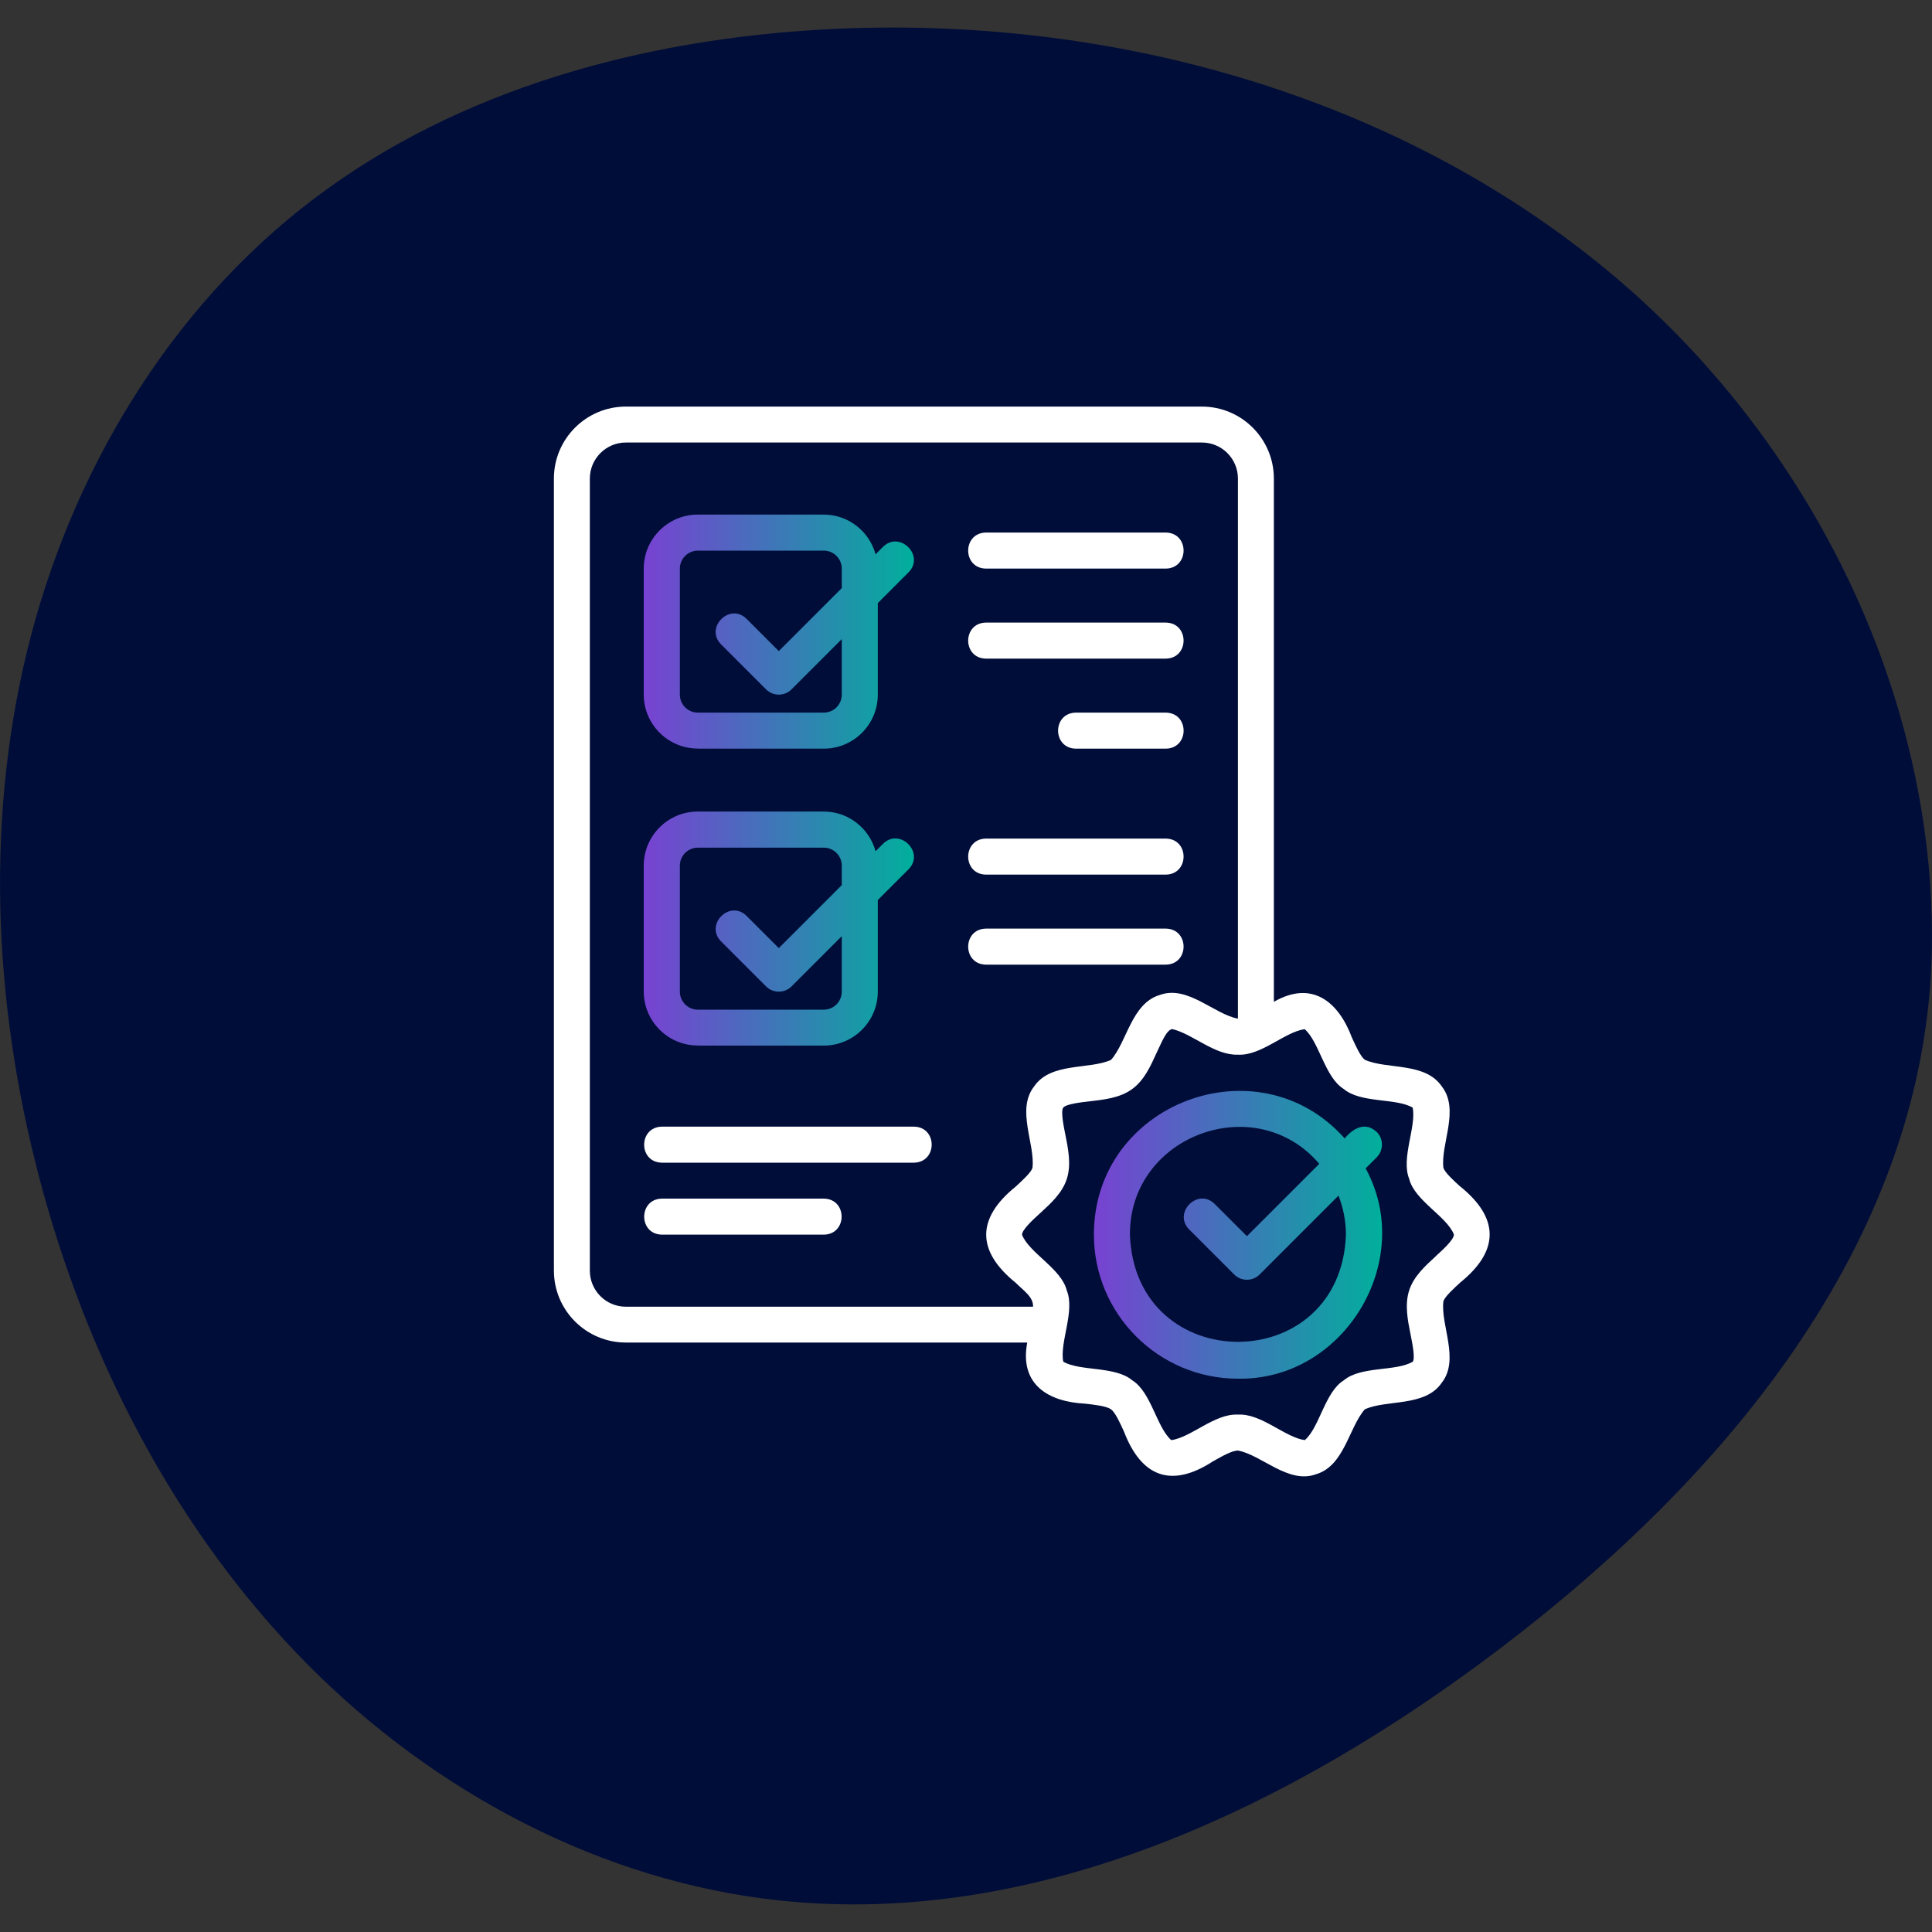
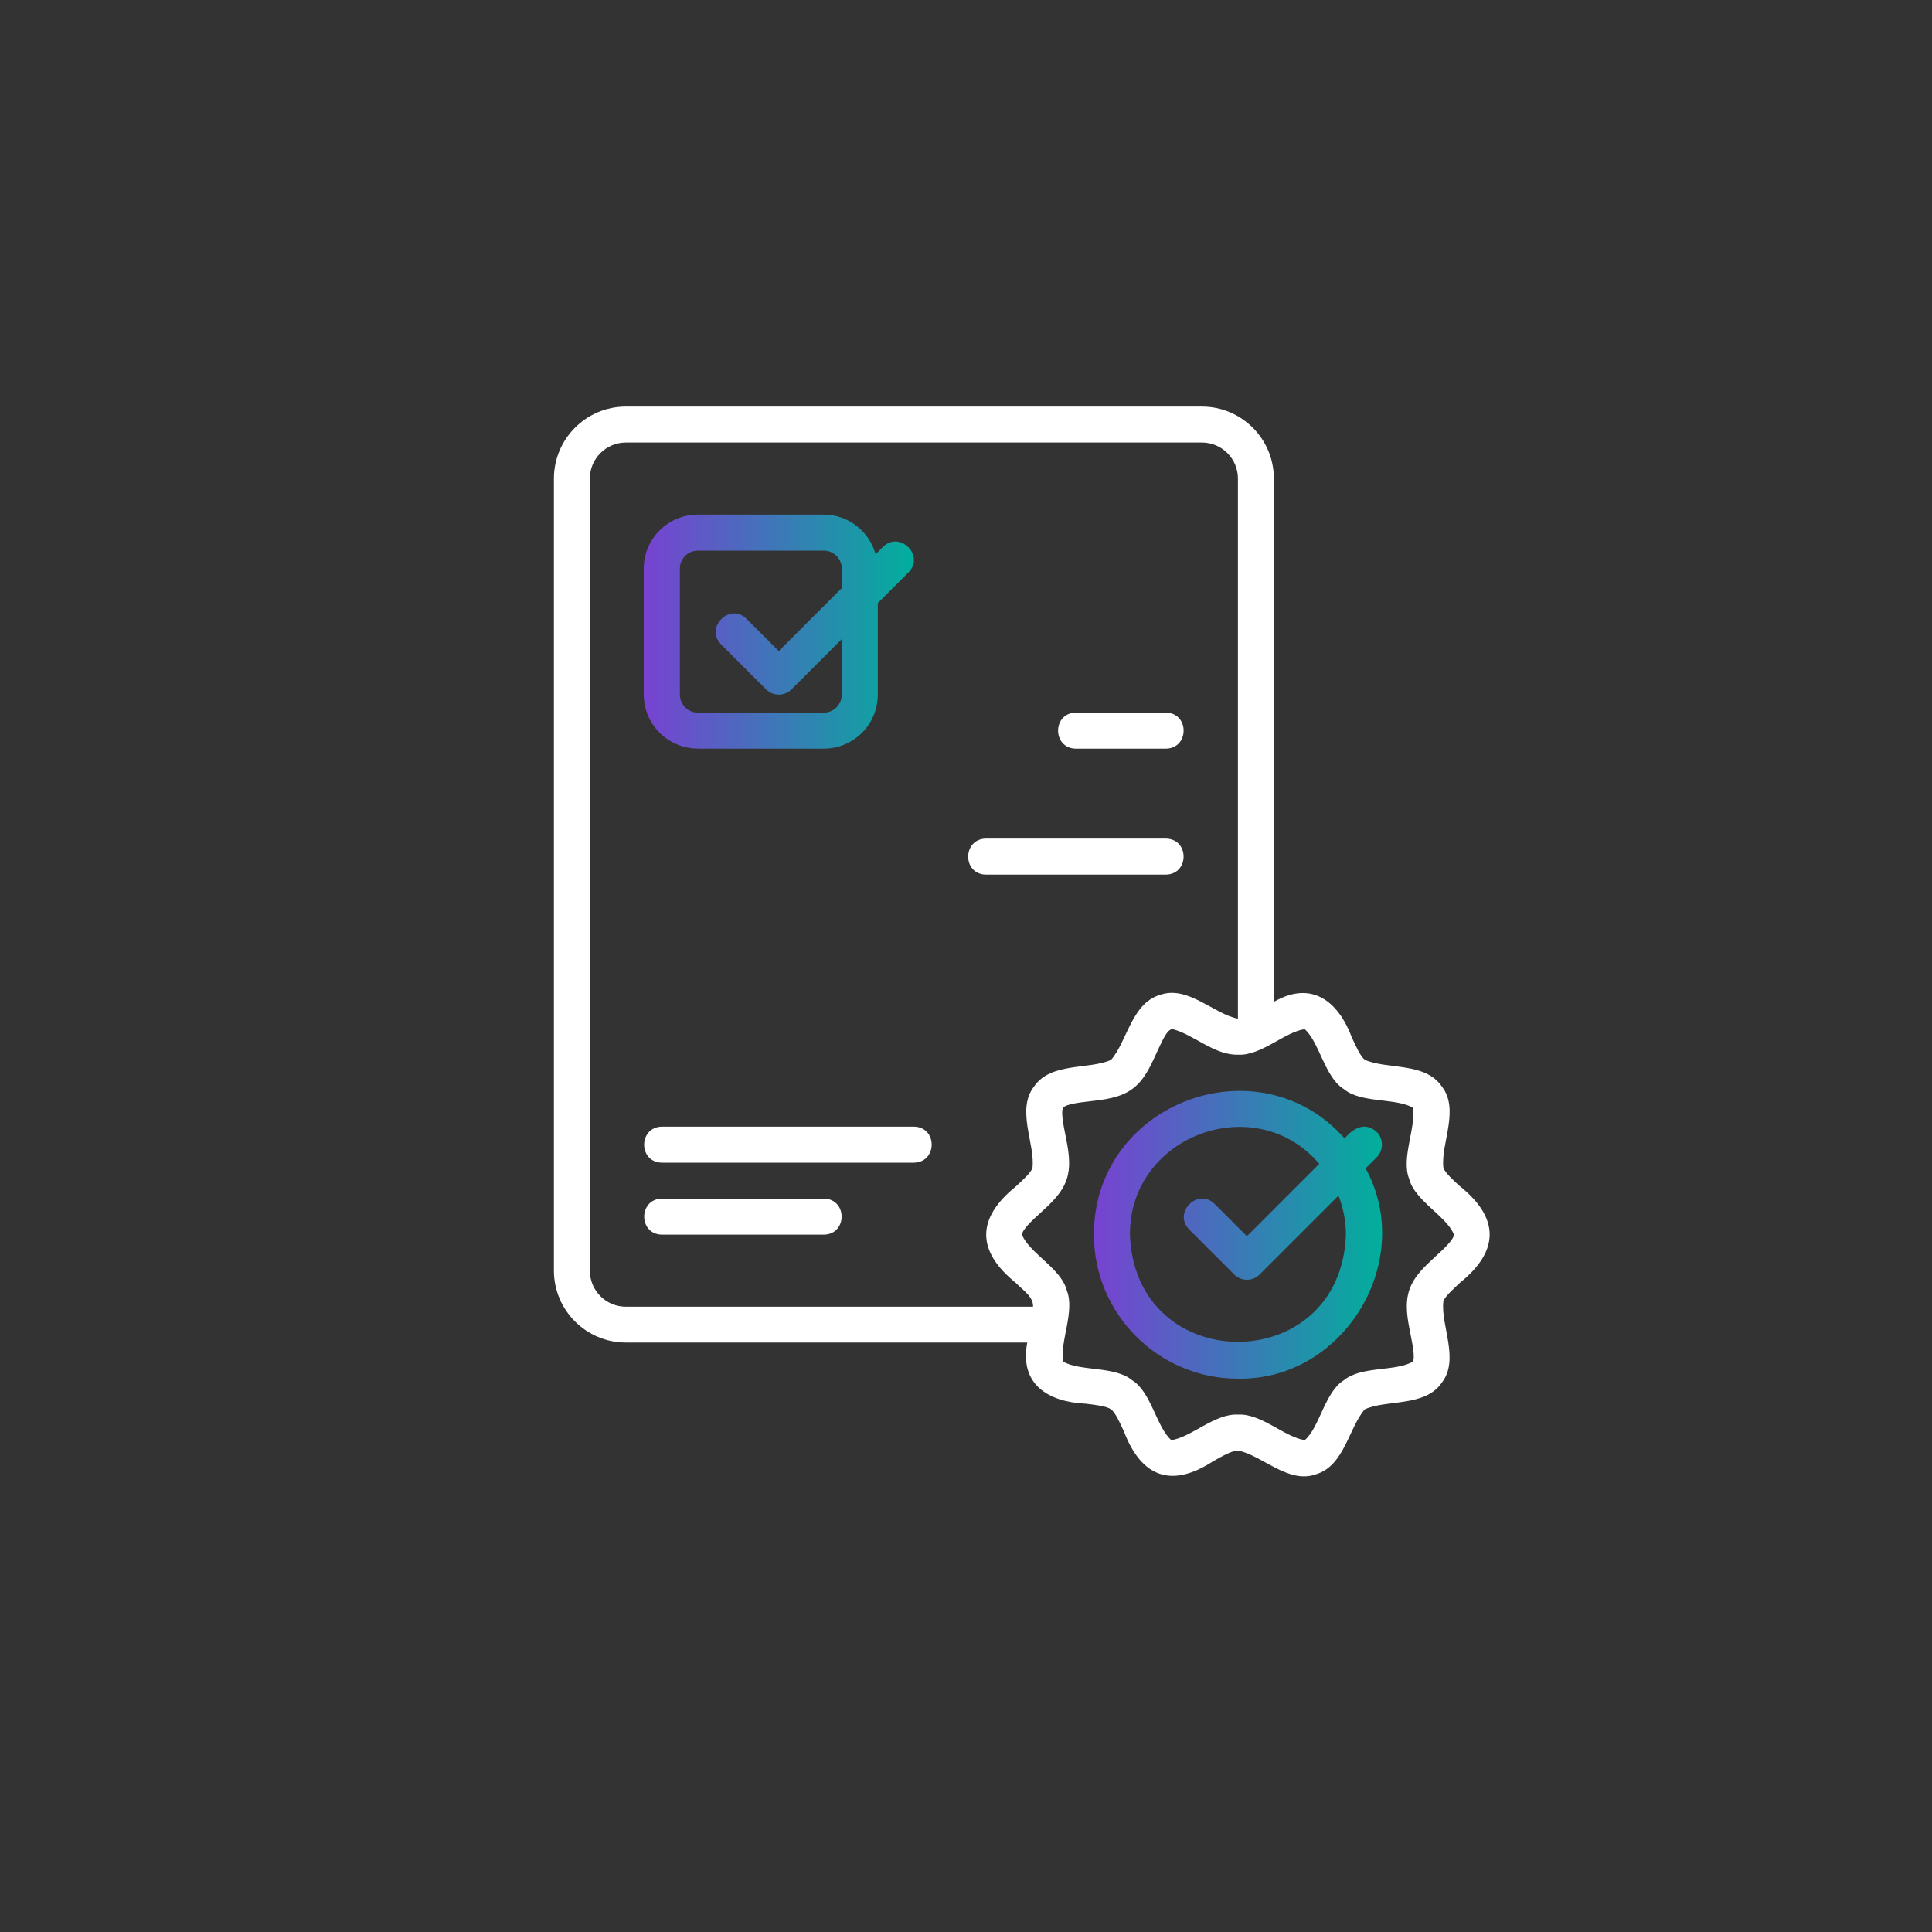
<svg xmlns="http://www.w3.org/2000/svg" xmlns:xlink="http://www.w3.org/1999/xlink" id="Layer_1" data-name="Layer 1" viewBox="0 0 200 200" width="70" height="70">
  <rect x="0" y="0" width="200" height="200" fill="#333333" stroke="none" />
  <defs>
    <style>
      .cls-1 {
        fill: url(#linear-gradient-2);
      }

      .cls-2 {
        fill: #fff;
      }

      .cls-3 {
        fill: url(#linear-gradient-3);
      }

      .cls-4 {
        fill: #000d39;
      }

      .cls-5 {
        fill: url(#linear-gradient);
      }
    </style>
    <linearGradient id="linear-gradient" x1="113.24" y1="127.82" x2="143.08" y2="127.82" gradientUnits="userSpaceOnUse">
      <stop offset="0" stop-color="#7842d2" />
      <stop offset="1" stop-color="#01af9c" />
    </linearGradient>
    <linearGradient id="linear-gradient-2" x1="66.65" y1="65.38" x2="94.62" y2="65.38" xlink:href="#linear-gradient" />
    <linearGradient id="linear-gradient-3" x1="66.65" y1="96.13" x2="94.62" y2="96.13" xlink:href="#linear-gradient" />
  </defs>
-   <path id="Vector" class="cls-4" d="M194.73,68.04c3.37,9.21,5.24,18.94,5.27,28.75.09,31.1-21.46,56.23-44.76,73.9-21.47,16.28-47.6,28.86-74.41,26.06-18.48-1.93-35.91-11.21-49.08-24.54-13.16-13.32-22.19-30.49-27.22-48.58-5.09-18.29-6.2-37.87-1.72-56.26,4.48-18.39,14.74-35.49,29.71-46.81C47.57,9.17,66.6,4.06,85.44,3.04c29.32-1.58,59.76,6.78,82.25,26.05,12.03,10.31,21.54,23.93,27.04,38.94Z" />
  <g>
    <path class="cls-2" d="M151.16,122.83c-.7-.64-1.58-1.44-1.74-1.94-.3-2.46,1.72-6.02-.17-8.43-1.72-2.53-5.69-1.73-7.96-2.75-.44-.32-.94-1.42-1.34-2.3-1.41-3.76-4.17-5.96-8.08-3.7v-54.17c0-4.11-3.34-7.45-7.45-7.45h-59.63c-4.11,0-7.45,3.34-7.45,7.45v81.99c0,4.11,3.34,7.45,7.45,7.45h41.55c-.82,4.31,2.13,6.14,6.03,6.33.97.11,2.18.25,2.64.58.44.32.94,1.42,1.34,2.3,1.81,4.72,4.91,5.89,9.23,3.08.92-.52,1.96-1.11,2.57-1.11,2.43.44,5.21,3.49,8.06,2.46,2.96-.85,3.42-4.86,5.08-6.73,2.27-1.03,6.24-.22,7.96-2.75,1.88-2.4-.14-5.98.17-8.43.16-.5,1.04-1.29,1.74-1.94,4.05-3.27,4.08-6.66,0-9.95ZM61.06,131.54V49.54c0-2.05,1.67-3.73,3.73-3.73h59.63c2.06,0,3.73,1.67,3.73,3.73v55.91c-2.44-.44-5.2-3.49-8.06-2.46-2.95.85-3.42,4.86-5.08,6.73-2.28,1.03-6.24.22-7.96,2.75-1.88,2.4.13,5.98-.17,8.43-.16.5-1.04,1.29-1.74,1.94-4.06,3.28-4.07,6.66,0,9.95.9.89,1.84,1.48,1.8,2.48h-42.15c-2.06,0-3.73-1.67-3.73-3.73ZM148.65,130.03c-1.13,1.03-2.3,2.1-2.77,3.54-.48,1.48-.16,3.08.15,4.62.18.9.48,2.4.22,2.77-1.75,1.04-5.36.43-7.14,1.93-1.96,1.2-2.52,4.91-4.04,6.19-2.05-.28-4.51-2.78-6.91-2.64-2.4-.14-4.86,2.37-6.91,2.64-1.51-1.31-2.08-4.98-4.04-6.19-1.78-1.5-5.39-.91-7.14-1.93-.4-1.99,1.24-5.22.36-7.38-.55-2.24-3.91-3.89-4.63-5.76,0-.52,1.12-1.55,1.86-2.22,1.13-1.03,2.3-2.1,2.77-3.54.48-1.48.16-3.08-.15-4.62-.18-.9-.48-2.4-.22-2.77.28-.38,1.82-.56,2.73-.66,1.55-.18,3.16-.36,4.41-1.27,1.24-.9,1.9-2.36,2.54-3.77.46-.94,1-2.37,1.61-2.44,2.12.49,4.37,2.73,6.8,2.65,2.4.14,4.86-2.37,6.91-2.64,1.51,1.31,2.08,4.98,4.04,6.19,1.78,1.5,5.39.91,7.14,1.93.4,1.98-1.23,5.23-.36,7.38.55,2.24,3.91,3.89,4.63,5.76,0,.52-1.12,1.55-1.86,2.22Z" />
    <path class="cls-5" d="M142.51,117.18c-1.17-1.1-2.44-.39-3.31.67-8.95-10.07-25.97-3.66-25.96,9.96,0,8.22,6.69,14.91,14.91,14.91,10.97.2,18.46-12.19,13.22-21.77l1.14-1.14c.73-.73.73-1.91,0-2.64ZM139.33,127.81c-.52,14.8-21.84,14.79-22.36,0-.05-10.28,13.02-15.07,19.6-7.33l-7.49,7.49-3.34-3.34c-1.73-1.71-4.35.9-2.64,2.64,0,0,4.66,4.66,4.66,4.66.36.36.84.55,1.32.55s.95-.18,1.32-.55l8.16-8.16c.49,1.26.77,2.62.77,4.05Z" />
    <path class="cls-1" d="M72.24,77.5h13.04c3.08,0,5.59-2.51,5.59-5.59v-9.48l3.18-3.18c1.72-1.73-.91-4.35-2.64-2.64,0,0-.77.77-.77.77-.65-2.36-2.8-4.11-5.37-4.11h-13.04c-3.08,0-5.59,2.51-5.59,5.59v13.04c0,3.08,2.51,5.59,5.59,5.59ZM70.38,58.86c0-1.03.84-1.86,1.86-1.86h13.04c1.03,0,1.86.84,1.86,1.86v2.02l-6.52,6.52-3.34-3.34c-1.73-1.71-4.35.9-2.64,2.64,0,0,4.66,4.66,4.66,4.66.73.73,1.91.73,2.64,0l5.2-5.2v5.75c0,1.03-.84,1.86-1.86,1.86h-13.04c-1.03,0-1.86-.84-1.86-1.86v-13.04Z" />
-     <path class="cls-3" d="M72.24,108.24h13.04c3.08,0,5.59-2.51,5.59-5.59v-9.48l3.18-3.18c1.72-1.73-.91-4.35-2.64-2.64,0,0-.77.77-.77.77-.65-2.36-2.8-4.11-5.37-4.11h-13.04c-3.08,0-5.59,2.51-5.59,5.59v13.04c0,3.08,2.51,5.59,5.59,5.59ZM70.38,89.61c0-1.03.84-1.86,1.86-1.86h13.04c1.03,0,1.86.84,1.86,1.86v2.02l-6.52,6.52-3.34-3.34c-1.73-1.71-4.35.9-2.64,2.64,0,0,4.66,4.66,4.66,4.66.73.73,1.91.73,2.64,0l5.2-5.2v5.75c0,1.03-.84,1.86-1.86,1.86h-13.04c-1.03,0-1.86-.84-1.86-1.86v-13.04Z" />
-     <path class="cls-2" d="M102.06,58.86h18.63c2.44-.04,2.45-3.69,0-3.73,0,0-18.63,0-18.63,0-2.44.04-2.45,3.69,0,3.73Z" />
-     <path class="cls-2" d="M102.06,68.18h18.63c2.44-.04,2.45-3.69,0-3.73,0,0-18.63,0-18.63,0-2.44.04-2.45,3.69,0,3.73Z" />
    <path class="cls-2" d="M120.69,73.77h-9.32c-2.45.04-2.45,3.69,0,3.73,0,0,9.32,0,9.32,0,2.45-.04,2.45-3.69,0-3.73Z" />
    <path class="cls-2" d="M102.06,90.54h18.63c2.44-.04,2.45-3.69,0-3.73,0,0-18.63,0-18.63,0-2.44.04-2.45,3.69,0,3.73Z" />
-     <path class="cls-2" d="M120.69,99.86c2.44-.04,2.45-3.69,0-3.73,0,0-18.63,0-18.63,0-2.44.04-2.45,3.69,0,3.73,0,0,18.63,0,18.63,0Z" />
    <path class="cls-2" d="M94.61,116.63h-26.09c-2.44.04-2.46,3.69,0,3.73,0,0,26.09,0,26.09,0,2.44-.04,2.46-3.69,0-3.73Z" />
    <path class="cls-2" d="M85.29,124.08h-16.77c-2.44.04-2.45,3.69,0,3.73,0,0,16.77,0,16.77,0,2.44-.04,2.45-3.69,0-3.73Z" />
  </g>
</svg>